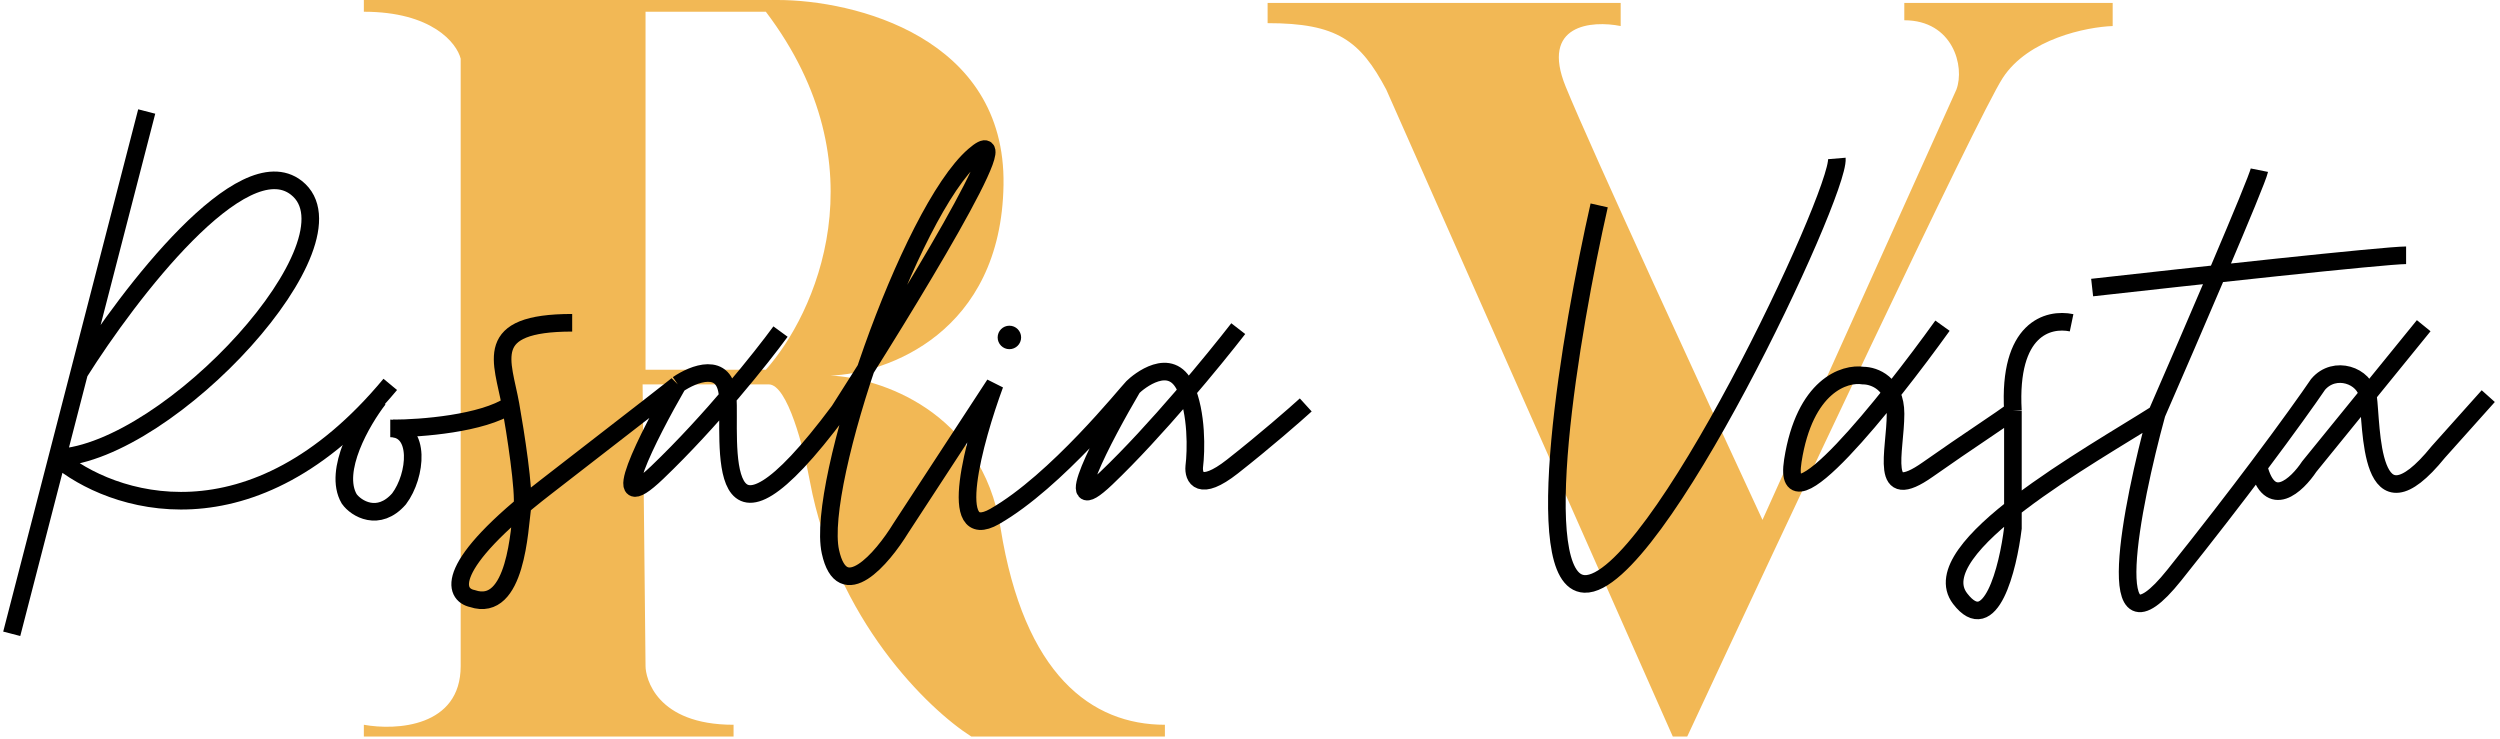
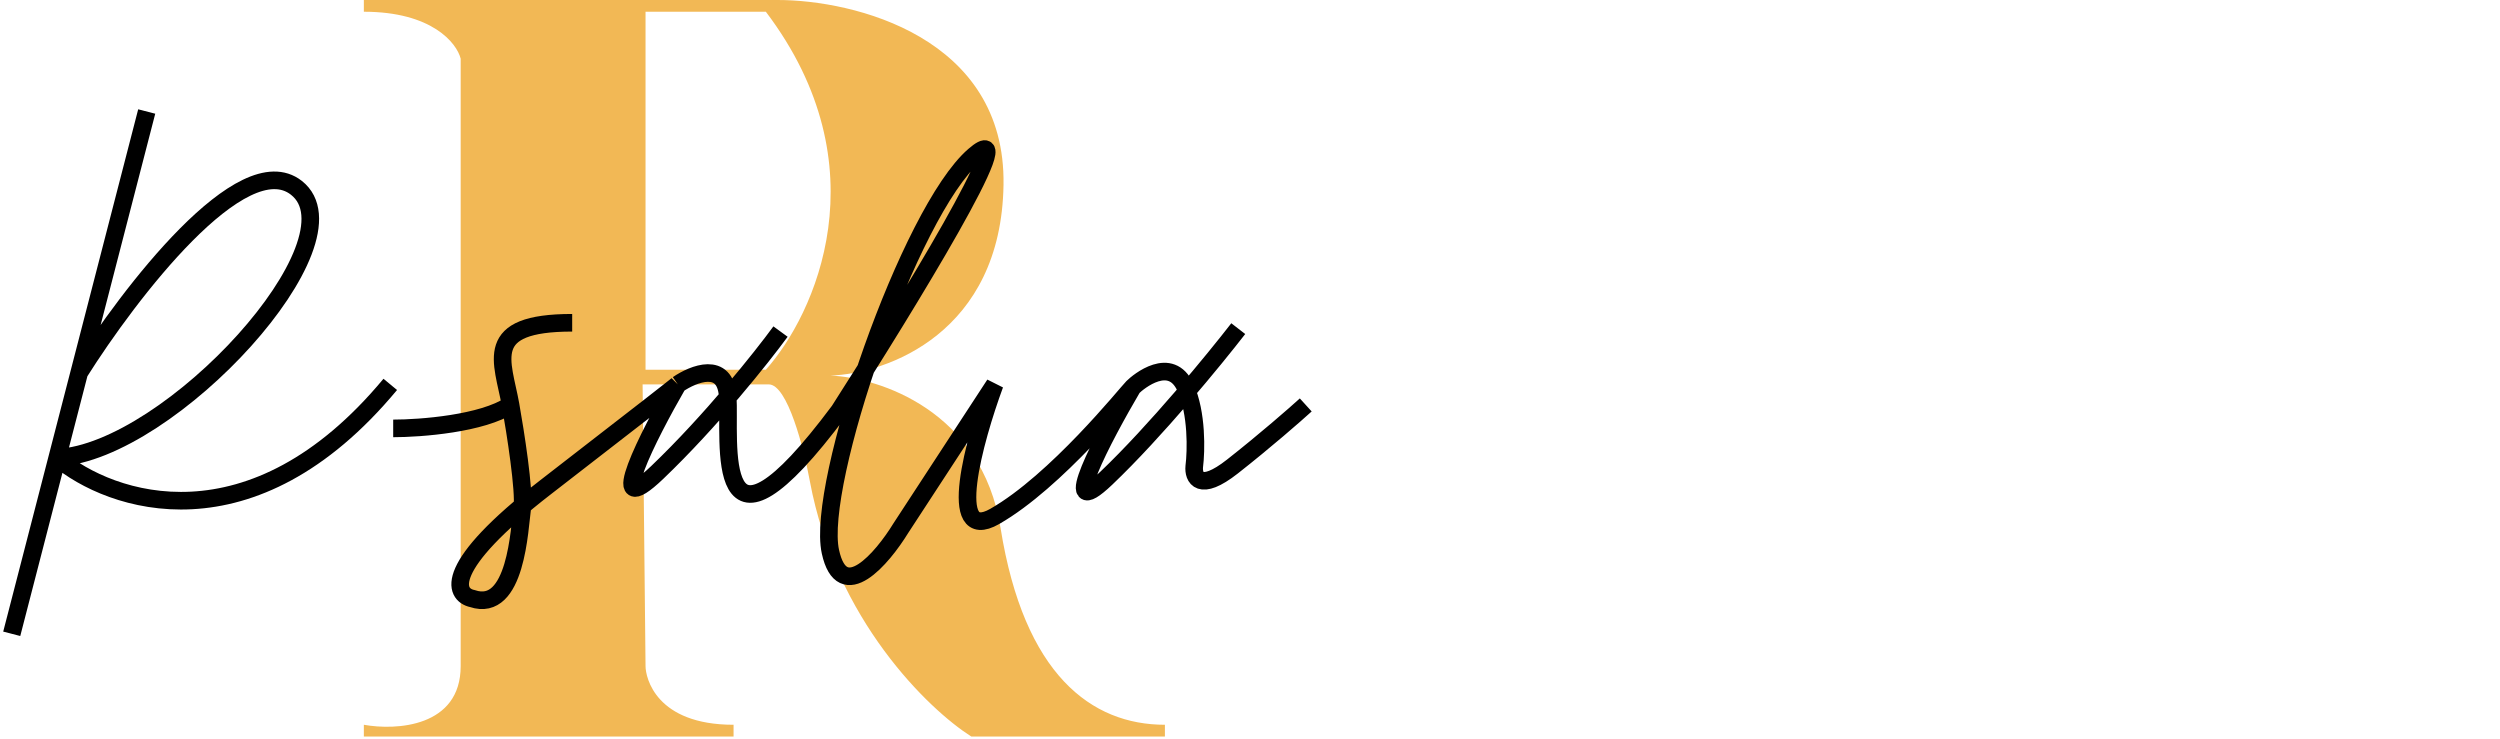
<svg xmlns="http://www.w3.org/2000/svg" width="426" height="126" viewBox="0 0 426 126" fill="none">
  <g clip-path="url(#clip0_757_14)">
-     <path d="M276.164 0.5H216V3.945C227.836 3.945 231.781 6.898 236.219 15.264L285.041 125.5H287.507C303.616 90.887 336.921 19.988 341.26 13.295C345.6 6.602 355.562 4.601 360 4.437V0.5H324.493V3.453C332.778 3.453 334.849 11.327 333.37 15.264L300.329 88.591C290.959 68.413 271.134 25.402 266.795 14.772C262.455 4.142 271.233 3.453 276.164 4.437V0.5Z" fill="#F2B855" />
    <path fill-rule="evenodd" clip-rule="evenodd" d="M62 0H132.5C145.5 0 171.4 6.3 171 31.5C170.6 56.7 151.167 63.667 141.5 64C149.833 64.333 167.3 70 170.5 90C174.5 115 186 123.5 198.5 123.5V125.5H165.5C158.167 120.833 142.4 105.6 138 82C137 76.5 134.2 65.5 131 65.5H109.5L110 113.5C110 115.5 111.8 123.5 125 123.5V125.5H62V123.5C67.5 124.5 78.5 123.9 78.5 113.5V10C77.833 7.333 73.6 2 62 2V0ZM110 2V63H130.5C138.833 53.667 150.5 28.4 130.5 2H110Z" fill="#F2B855" />
    <path d="M25 19L13.5 63.5M13.5 63.5C22 50 41.3 24.8 50.5 32C62 41 29.006 77 9.753 78M13.5 63.5L9.753 78M2 108L9.753 78M9.753 78C18.835 85.667 42.9 93.9 66.5 65.5" stroke="black" stroke-width="3" />
-     <path d="M64.5 68C61.667 71.667 56.7 80.2 59.5 85C60.667 86.667 64.5 89 68 85C71 81 71.7 73 66.5 73" stroke="black" stroke-width="3" />
    <path d="M67 73C71.667 73 82.2 72.2 87 69M87 69C85.661 61.5 82 55 97.5 55M87 69C87.833 73.667 89.4 83.7 89 86.5C88.5 90 88 104.5 80.5 102C77.333 101.333 75.4 96.6 93 83C110.6 69.4 115.333 65.667 115.5 65.5M115.5 65.5C118.167 63.667 123.6 61.5 124 67.5C124.5 75 121 99.5 143 70C154.333 52.334 174.8 18.9 166 26.5C155 36 139 82.5 141.5 94C143.5 103.2 150.333 95.167 153.5 90L169.5 65.5C166 75 161.1 92.8 169.5 88C180 82 192 67 193 66M115.5 65.5C110.5 74.167 102.8 89.3 112 80.5C121.2 71.7 129.833 60.834 133 56.5M193 66C194 65 199.5 60.5 202 66C204 70.4 203.833 76.833 203.5 79.5C203.333 81.333 204.4 83.9 210 79.5C215.6 75.1 220.667 70.667 222.5 69M193 66C188 74.5 180.1 89.5 188.5 81.5C196.9 73.5 207 61.167 211 56" stroke="black" stroke-width="3" />
-     <path d="M172 59.5C173.105 59.5 174 58.605 174 57.5C174 56.395 173.105 55.5 172 55.5C170.895 55.5 170 56.395 170 57.5C170 58.605 170.895 59.5 172 59.5Z" fill="black" />
-     <path d="M272.5 35C267.667 56.333 260.4 99.1 270 99.5C282 100 313.5 33 313 27M331 55.5C321.667 68.5 303.5 91.3 305.5 78.5C307.5 65.7 314.333 63.5 317.5 64C319.333 64 323 65.3 323 70.5C323 77 320 86 328.5 80C335.3 75.2 341.333 71.333 343 70M343 70C342.2 56 349 54.167 353 55M343 70V90C342.167 96.833 339.2 108.8 334 102C327.5 93.5 356.5 77.5 367.5 70.5M367.5 70.5C373.167 57.5 384.6 31 385 29M367.5 70.5C363.167 86.333 357.7 114 370.5 98C376.094 91.008 380.936 84.716 384.852 79.5M384.852 79.5C389.897 72.78 393.405 67.846 395 65.5C397.833 62.167 403 64 403.5 67.5C404.214 72.5 403.5 91.8 415.5 77L424 67.5M384.852 79.5C386.734 87.1 391.402 82.667 393.5 79.5L413 55.5M356.5 49C372.833 47.167 406.4 43.5 410 43.5" stroke="black" stroke-width="3" />
  </g>
  <defs>
    <clipPath id="clip0_757_14">
      <rect width="426" height="126" fill="white" />
    </clipPath>
  </defs>
</svg>